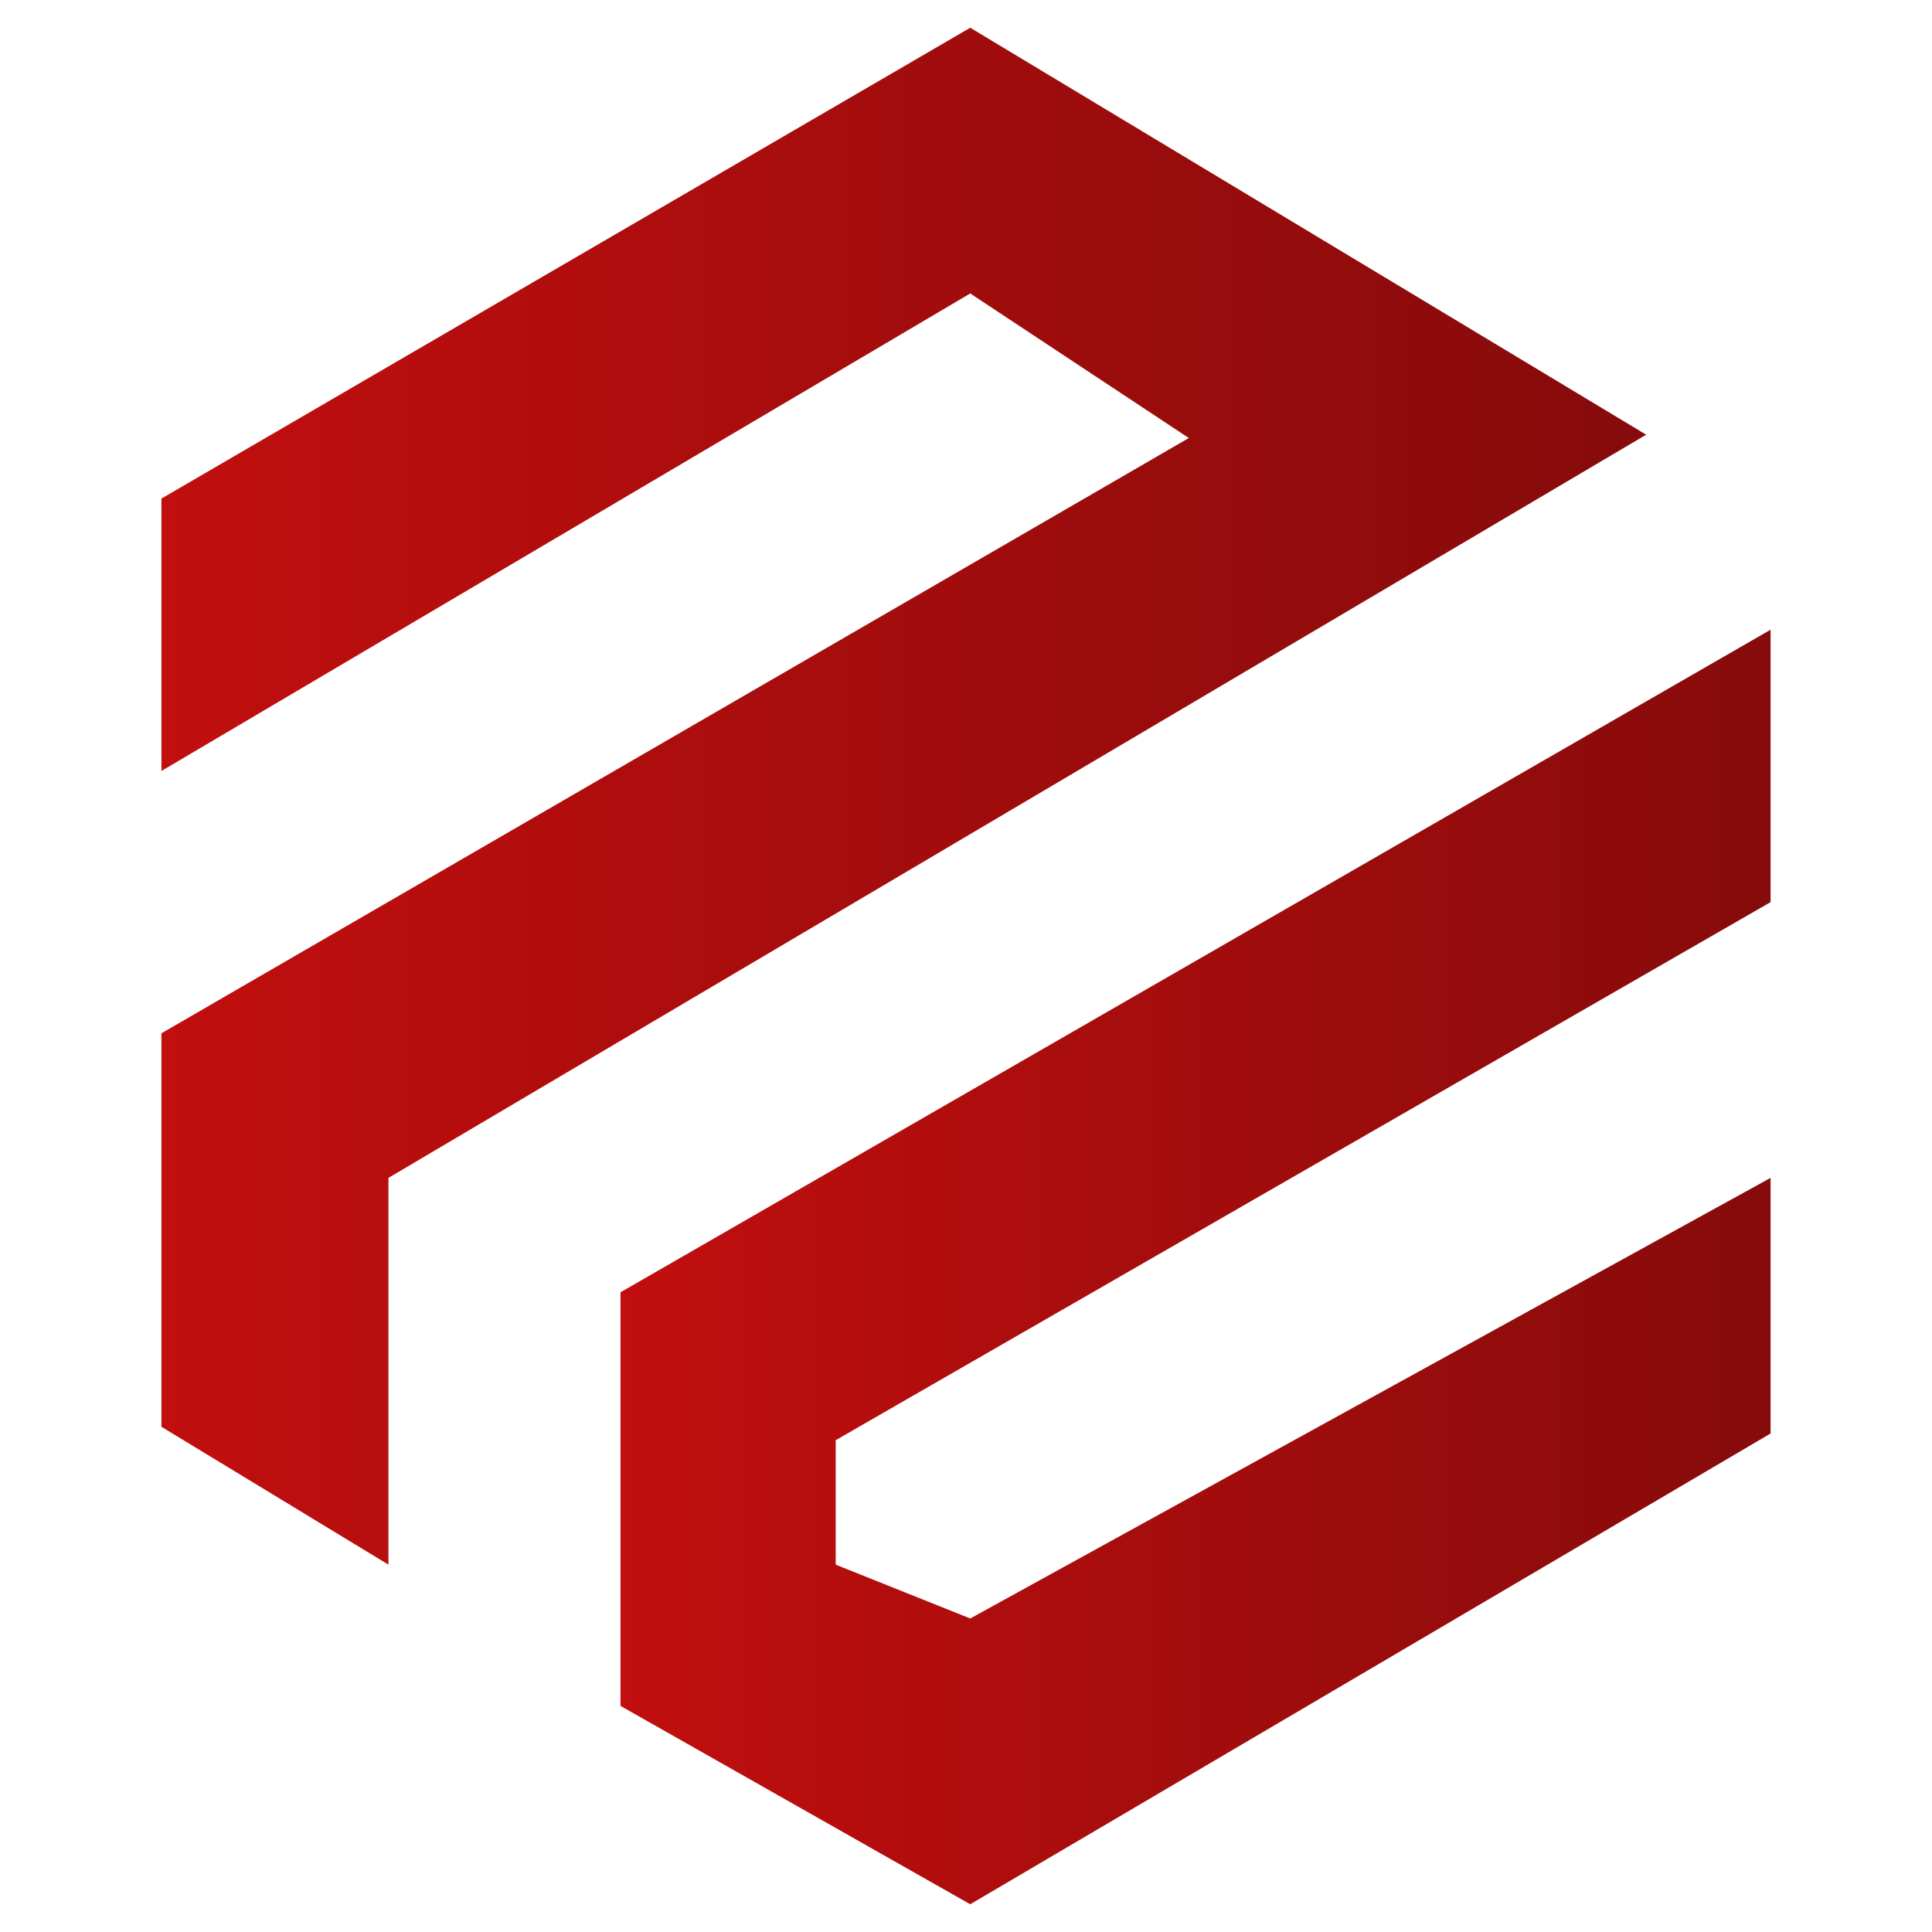
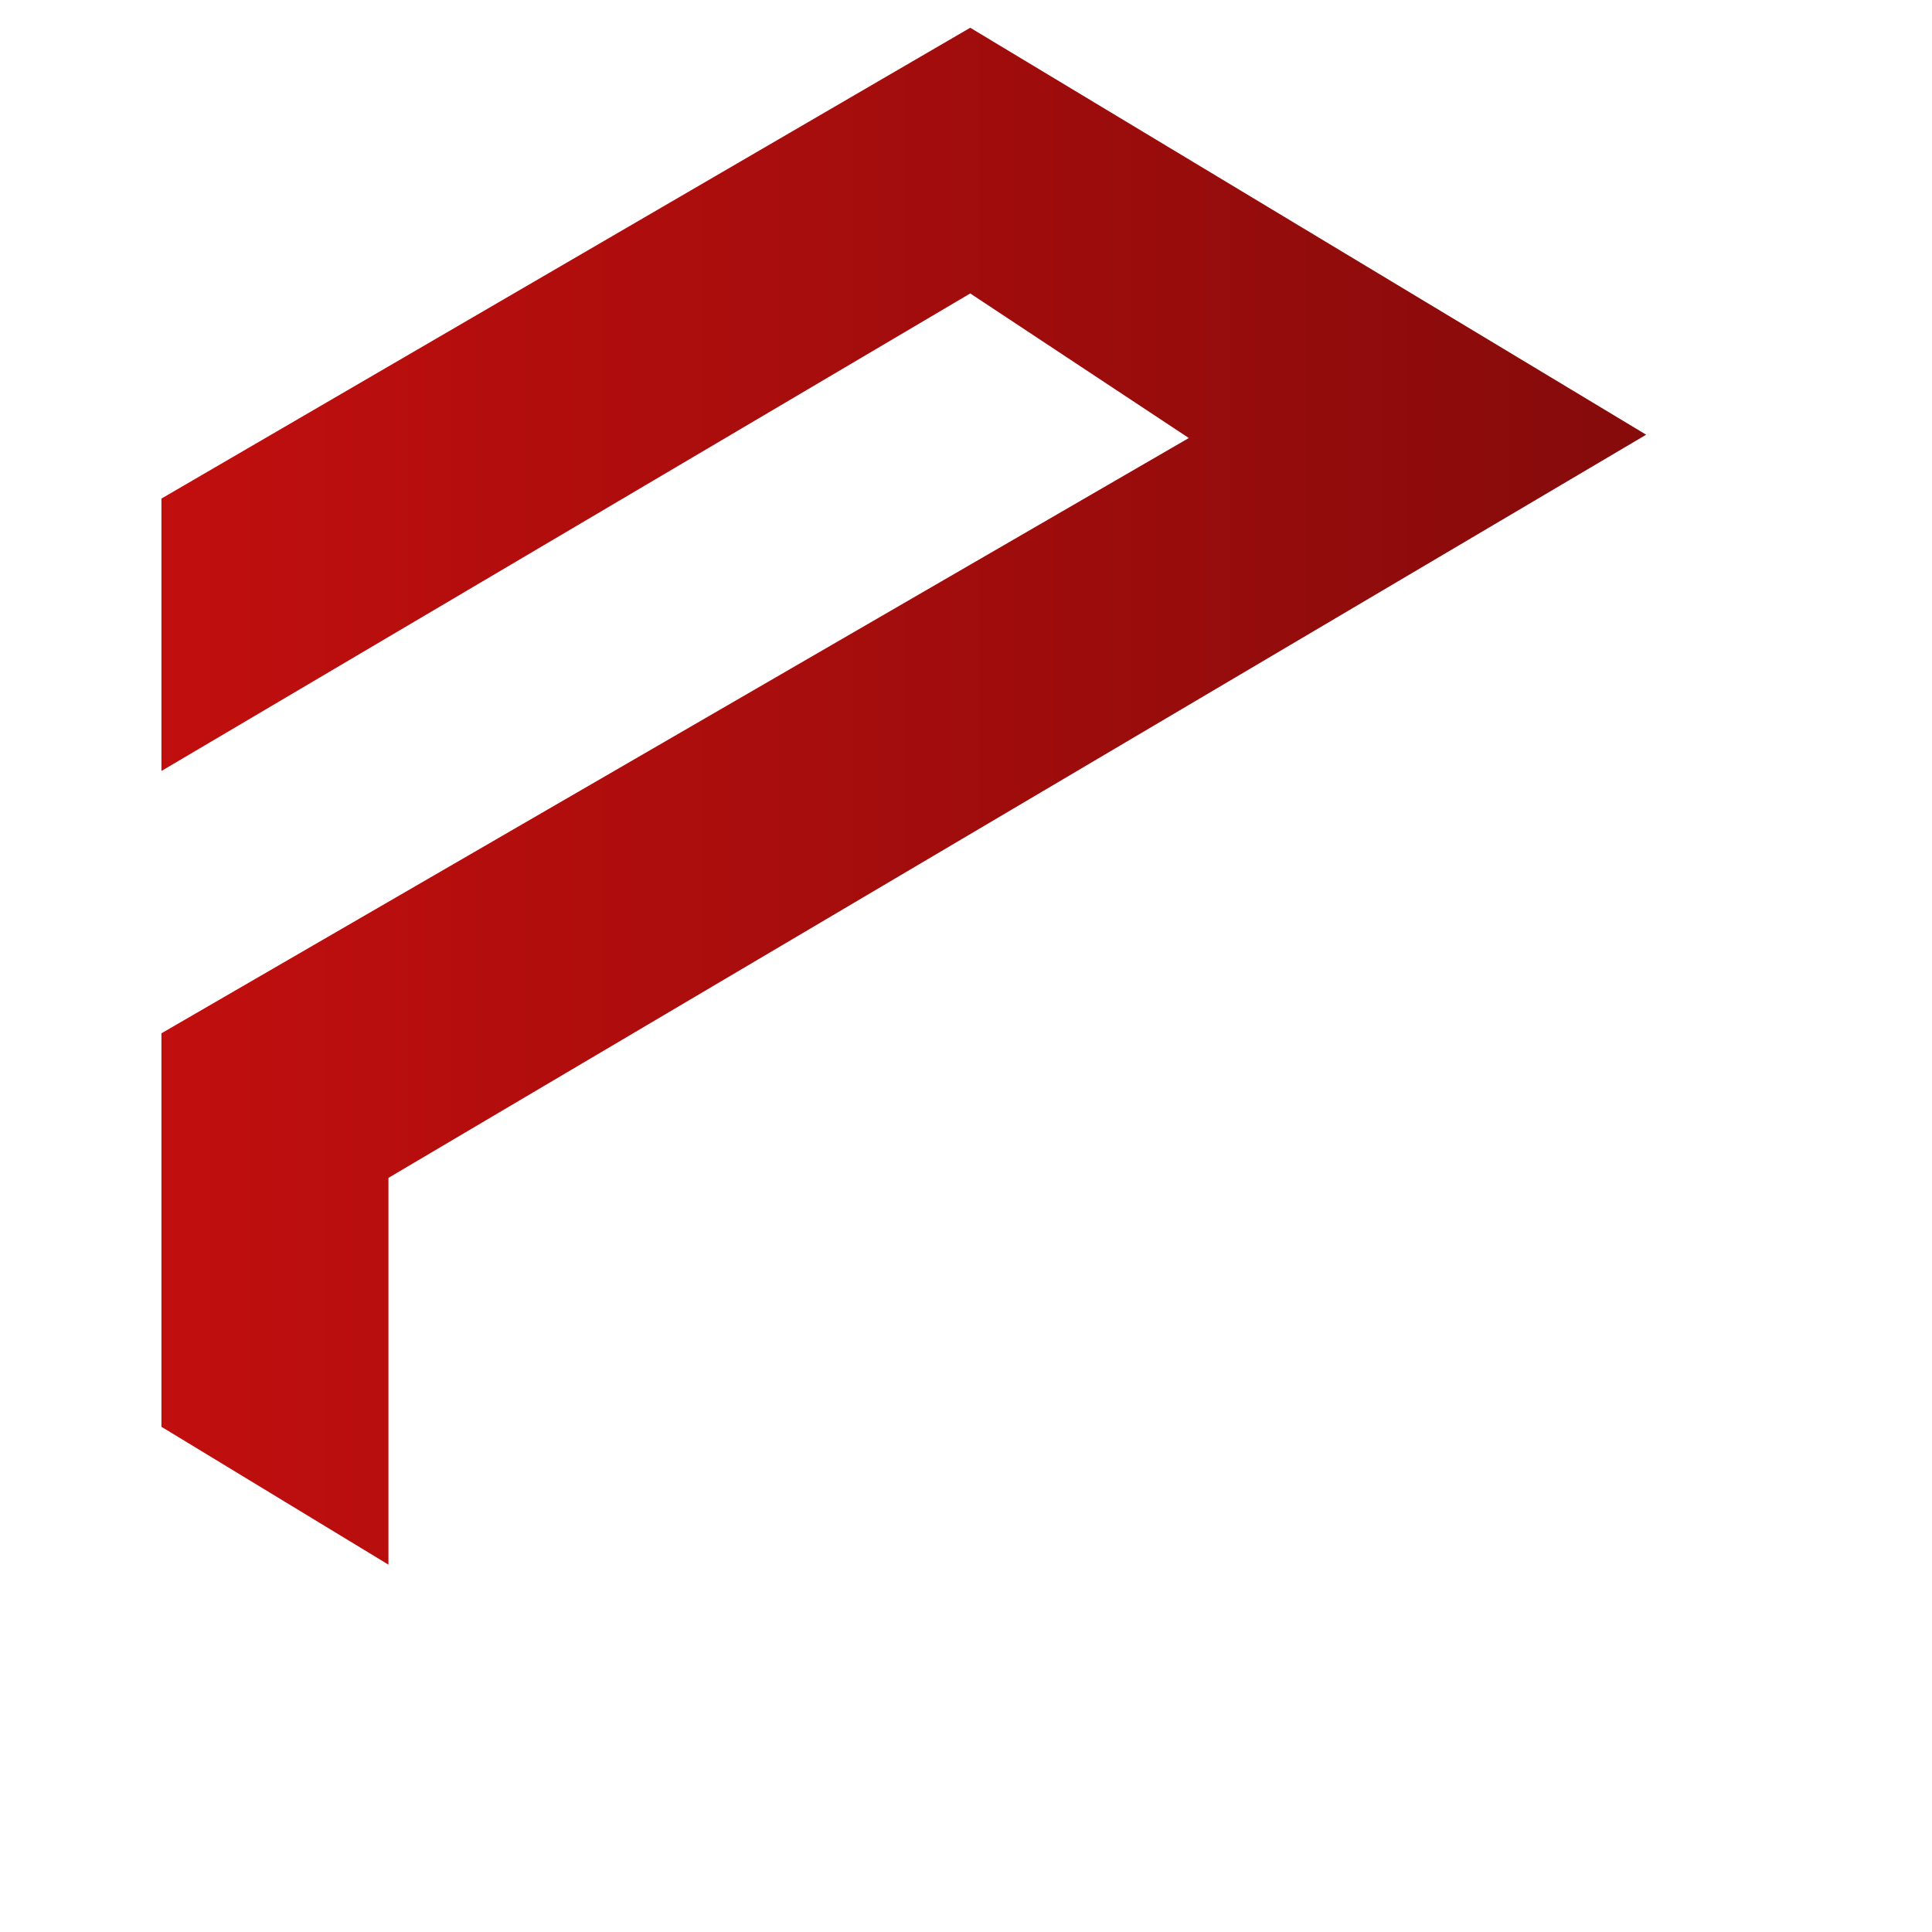
<svg xmlns="http://www.w3.org/2000/svg" version="1.1" id="Calque_1" x="0px" y="0px" width="36px" height="36px" viewBox="0 0 36 36" enable-background="new 0 0 36 36" xml:space="preserve">
  <g>
    <linearGradient id="SVGID_1_" gradientUnits="userSpaceOnUse" x1="3.008" y1="14.836" x2="30.674" y2="14.836">
      <stop offset="0" style="stop-color:#C10E0E" />
      <stop offset="1" style="stop-color:#860B0B" />
    </linearGradient>
    <polygon fill="url(#SVGID_1_)" points="7.238,29.155 3.008,26.586 3.008,19.254 22.152,8.162 18.079,5.468 3.008,14.366    3.008,9.29 18.079,0.517 30.674,8.1 7.238,21.948  " />
    <linearGradient id="SVGID_2_" gradientUnits="userSpaceOnUse" x1="11.562" y1="23.609" x2="32.992" y2="23.609">
      <stop offset="0" style="stop-color:#C10E0E" />
      <stop offset="1" style="stop-color:#860B0B" />
    </linearGradient>
-     <polygon fill="url(#SVGID_2_)" points="11.562,24.08 11.562,31.787 18.079,35.483 32.992,26.711 32.992,21.948 18.079,30.158    15.572,29.155 15.572,26.836 32.992,16.81 32.992,11.734  " />
  </g>
</svg>